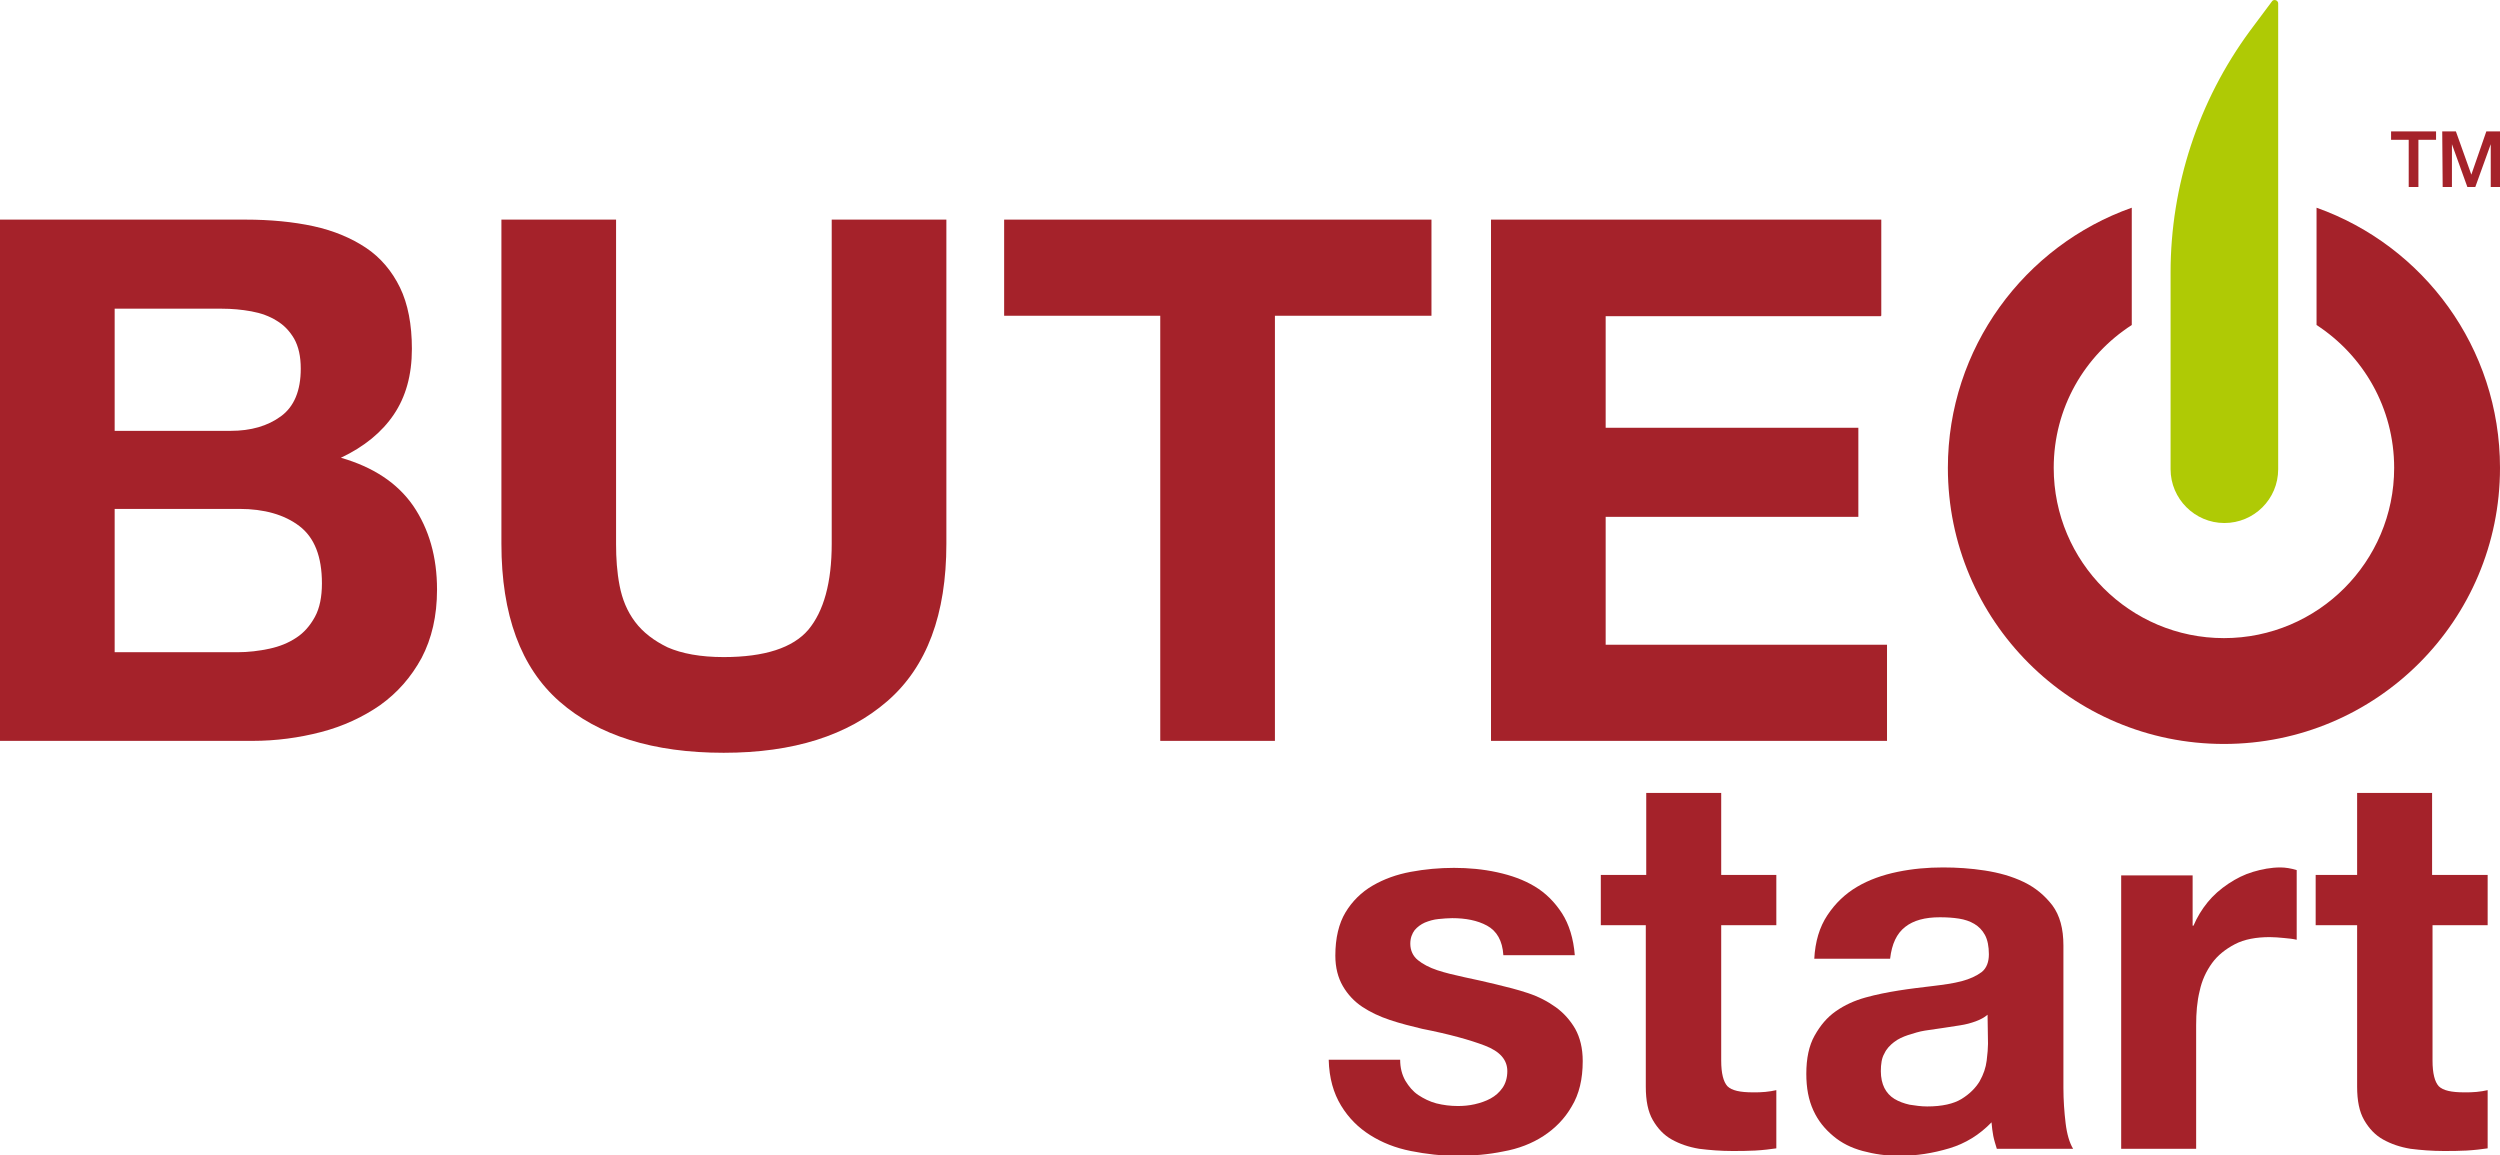
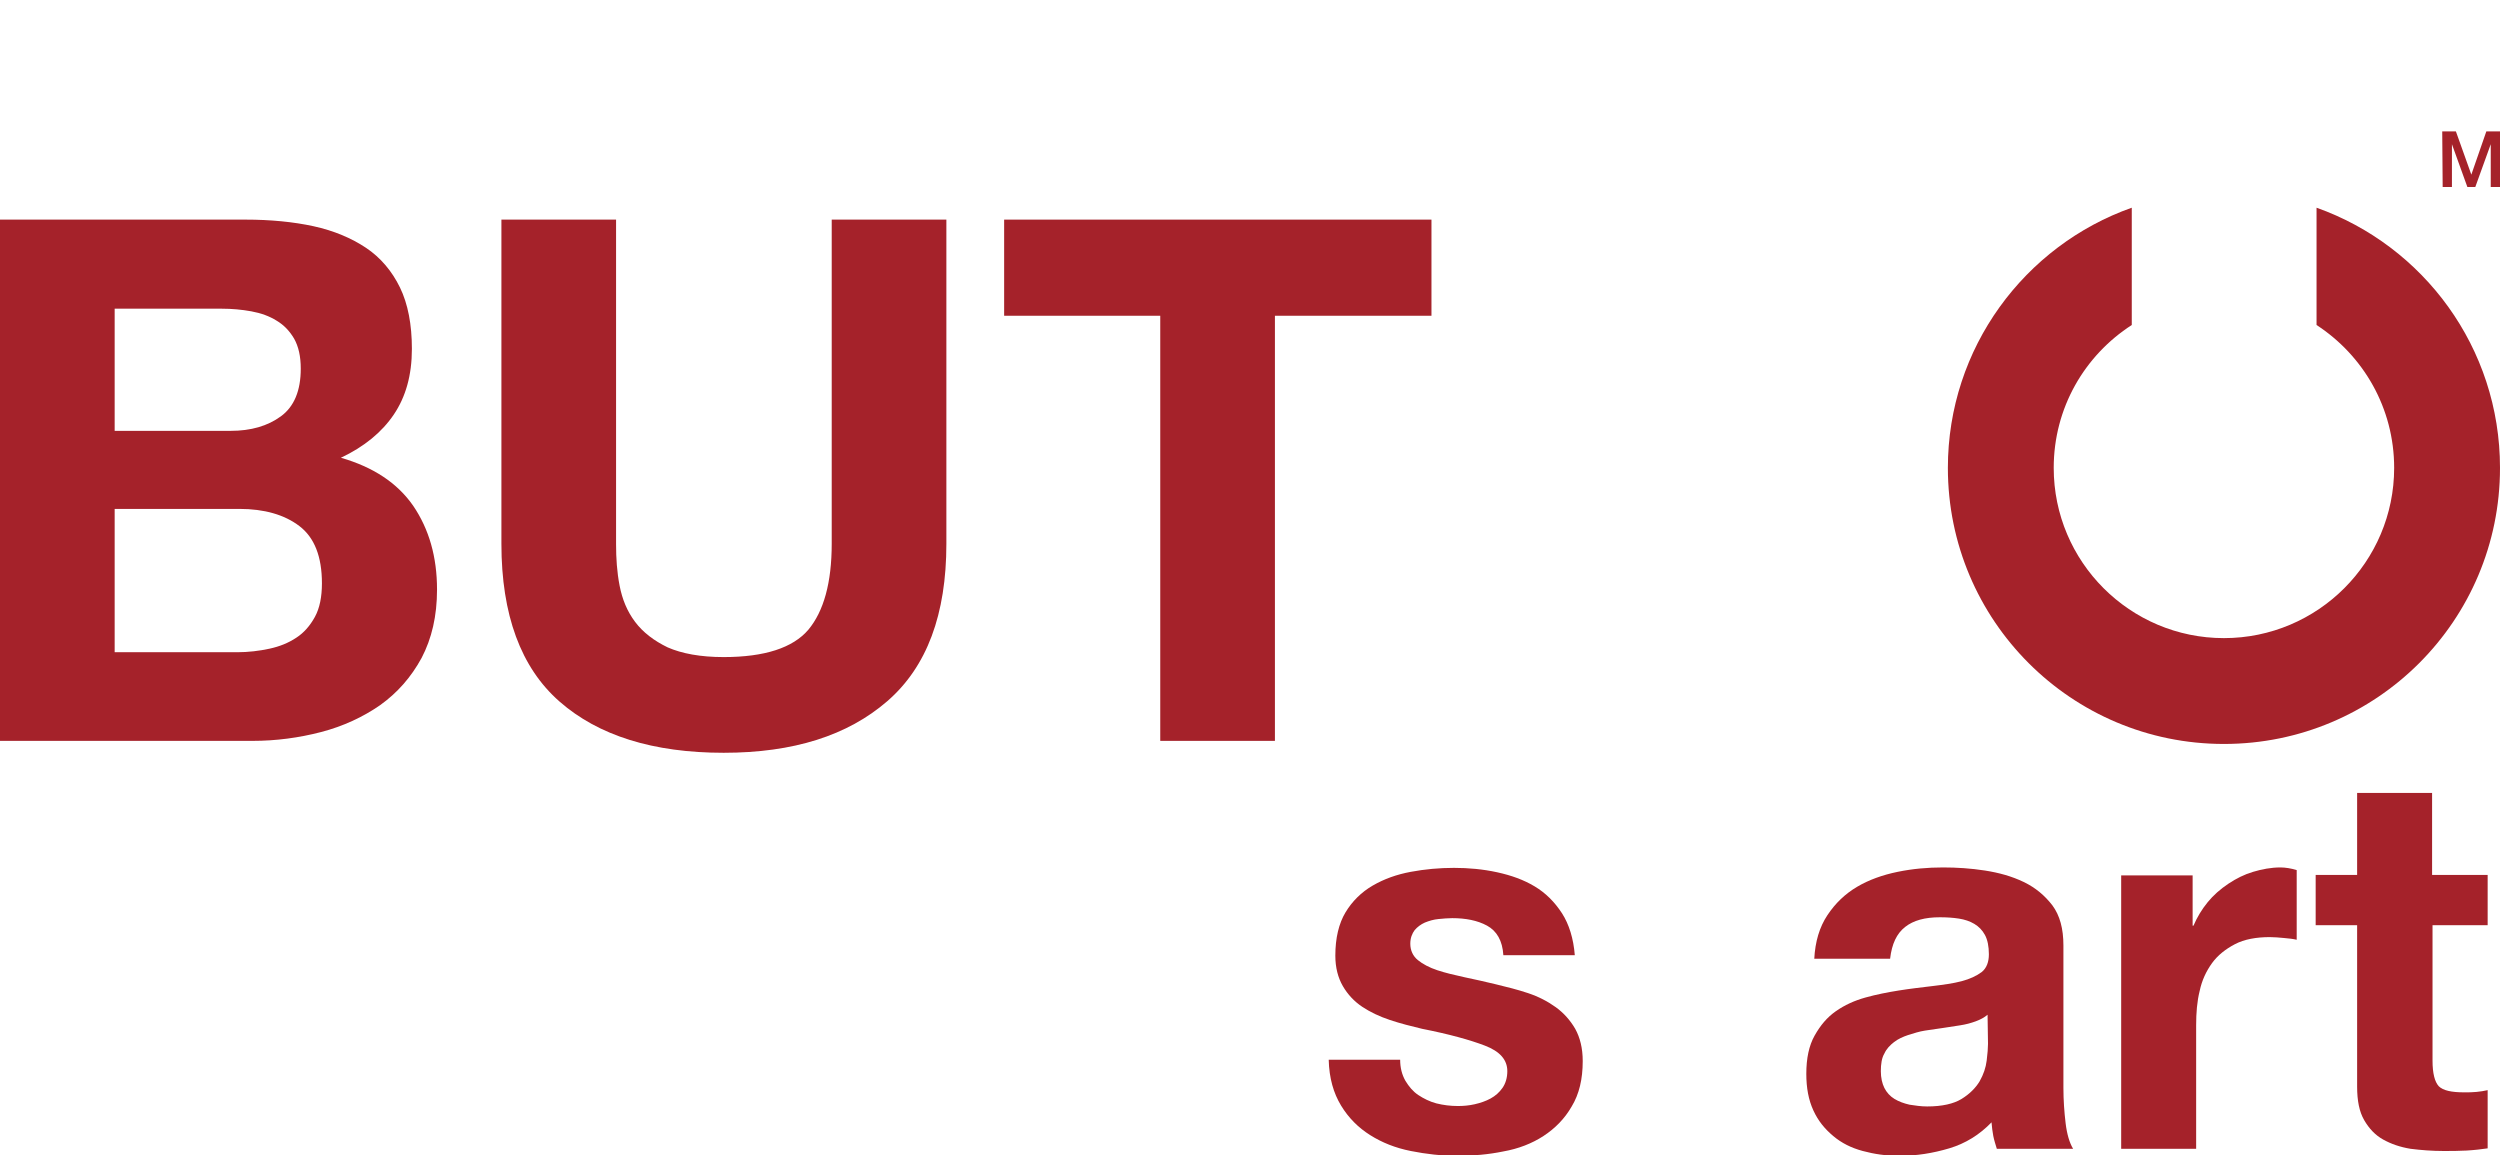
<svg xmlns="http://www.w3.org/2000/svg" version="1.1" id="Layer_1" x="0px" y="0px" viewBox="0 0 566.9 262" style="enable-background:new 0 0 566.9 262;" xml:space="preserve">
  <style type="text/css">
	.st0{fill:#A5222A;}
	.st1{fill:#AFCA05;}
</style>
  <g>
    <g id="Ebene_1">
      <g>
        <g>
          <path class="st0" d="M318.7,245.1c0.8,1.3,1.7,2.4,2.9,3.2s2.6,1.5,4.1,1.9c1.6,0.4,3.2,0.6,4.9,0.6c1.2,0,2.5-0.1,3.8-0.4      s2.5-0.7,3.6-1.3c1.1-0.6,2-1.4,2.7-2.4s1.1-2.3,1.1-3.8c0-2.6-1.7-4.5-5.1-5.8s-8.1-2.6-14.2-3.8c-2.5-0.6-4.9-1.2-7.3-2      c-2.4-0.8-4.5-1.8-6.3-3s-3.3-2.8-4.4-4.7c-1.1-1.9-1.7-4.2-1.7-6.9c0-4,0.8-7.3,2.3-9.8s3.6-4.6,6.2-6.1s5.4-2.5,8.6-3.1      c3.2-0.6,6.5-0.9,9.8-0.9s6.6,0.3,9.8,1s6,1.7,8.5,3.2c2.5,1.5,4.5,3.5,6.2,6.1c1.6,2.5,2.6,5.7,2.9,9.5h-16.2      c-0.2-3.3-1.5-5.5-3.7-6.7s-4.9-1.7-7.9-1.7c-1,0-2,0.1-3.1,0.2s-2.1,0.4-3.1,0.8c-0.9,0.4-1.7,1-2.3,1.7c-0.6,0.8-1,1.8-1,3.1      c0,1.5,0.6,2.8,1.7,3.7s2.6,1.7,4.4,2.3c1.8,0.6,3.9,1.1,6.2,1.6s4.7,1,7.1,1.6c2.5,0.6,4.9,1.2,7.3,2c2.4,0.8,4.5,1.9,6.3,3.2      c1.8,1.3,3.3,3,4.4,4.9c1.1,2,1.7,4.4,1.7,7.3c0,4.1-0.8,7.5-2.5,10.3c-1.6,2.8-3.8,5-6.4,6.7s-5.7,2.9-9.1,3.5      c-3.4,0.7-6.9,1-10.4,1c-3.6,0-7.1-0.4-10.6-1.1s-6.5-1.9-9.2-3.6s-4.9-3.9-6.6-6.7s-2.7-6.2-2.8-10.4h16.2      C317.5,242.1,317.9,243.7,318.7,245.1z" />
-           <path class="st0" d="M402.8,198.4v11.4h-12.5v30.7c0,2.9,0.5,4.8,1.4,5.8c1,1,2.9,1.4,5.8,1.4c1,0,1.9,0,2.8-0.1      s1.7-0.2,2.5-0.4v13.2c-1.4,0.2-3,0.4-4.8,0.5c-1.8,0.1-3.5,0.1-5.2,0.1c-2.6,0-5.1-0.2-7.5-0.5c-2.4-0.4-4.4-1.1-6.2-2.1      s-3.2-2.5-4.3-4.4s-1.6-4.4-1.6-7.6v-36.6H363v-11.4h10.3v-18.6h17v18.6L402.8,198.4L402.8,198.4z" />
          <path class="st0" d="M411.4,217.5c0.2-4,1.2-7.3,3-10s4-4.8,6.7-6.4s5.8-2.7,9.2-3.4s6.8-1,10.3-1c3.1,0,6.3,0.2,9.5,0.7      s6.1,1.3,8.8,2.6s4.8,3.1,6.5,5.3c1.7,2.3,2.5,5.3,2.5,9.1v32.3c0,2.8,0.2,5.5,0.5,8s0.9,4.5,1.7,5.8h-17.3      c-0.3-1-0.6-1.9-0.8-2.9s-0.3-2-0.4-3.1c-2.7,2.8-5.9,4.8-9.6,5.9s-7.4,1.7-11.3,1.7c-3,0-5.7-0.4-8.3-1.1s-4.8-1.8-6.7-3.4      s-3.4-3.4-4.5-5.8s-1.6-5.1-1.6-8.3c0-3.5,0.6-6.4,1.9-8.7s2.8-4.1,4.8-5.5s4.2-2.4,6.7-3.1s5.1-1.2,7.6-1.6s5.1-0.7,7.6-1      s4.7-0.6,6.6-1.1s3.4-1.2,4.6-2.1c1.1-0.9,1.6-2.3,1.6-4c0-1.8-0.3-3.3-0.9-4.4s-1.4-1.9-2.4-2.5s-2.2-1-3.5-1.2      s-2.7-0.3-4.3-0.3c-3.4,0-6,0.7-7.9,2.2s-3,3.8-3.4,7.2H411.4z M450.7,230.1c-0.7,0.6-1.6,1.1-2.7,1.5c-1.1,0.4-2.2,0.7-3.5,0.9      c-1.2,0.2-2.5,0.4-3.9,0.6s-2.7,0.4-4.1,0.6c-1.3,0.2-2.5,0.6-3.8,1c-1.2,0.4-2.3,0.9-3.2,1.6c-0.9,0.7-1.7,1.5-2.2,2.6      c-0.6,1-0.8,2.4-0.8,4c0,1.5,0.3,2.8,0.8,3.8s1.3,1.9,2.3,2.5s2.1,1,3.4,1.3c1.3,0.2,2.6,0.4,4,0.4c3.4,0,6-0.6,7.8-1.7      s3.2-2.5,4.1-4c0.9-1.6,1.4-3.1,1.6-4.7c0.2-1.6,0.3-2.9,0.3-3.8L450.7,230.1L450.7,230.1z" />
          <path class="st0" d="M497.2,198.4v11.5h0.2c0.8-1.9,1.9-3.7,3.2-5.3s2.9-3,4.7-4.2c1.8-1.2,3.6-2.1,5.6-2.7c2-0.6,4.1-1,6.2-1      c1.1,0,2.4,0.2,3.7,0.6v15.8c-0.8-0.2-1.8-0.3-2.9-0.4s-2.2-0.2-3.2-0.2c-3.1,0-5.8,0.5-7.9,1.6s-3.9,2.5-5.2,4.3      c-1.3,1.8-2.3,3.9-2.8,6.3c-0.6,2.4-0.8,5-0.8,7.8v28h-17v-62H497.2z" />
          <path class="st0" d="M564.1,198.4v11.4h-12.5v30.7c0,2.9,0.5,4.8,1.4,5.8c1,1,2.9,1.4,5.8,1.4c1,0,1.9,0,2.8-0.1      s1.7-0.2,2.5-0.4v13.2c-1.4,0.2-3,0.4-4.8,0.5c-1.8,0.1-3.5,0.1-5.2,0.1c-2.6,0-5.1-0.2-7.5-0.5c-2.4-0.4-4.4-1.1-6.2-2.1      s-3.2-2.5-4.3-4.4s-1.6-4.4-1.6-7.6v-36.6h-9.4v-11.4h9.4v-18.6h17v18.6L564.1,198.4L564.1,198.4z" />
        </g>
        <g>
          <path class="st0" d="M77.3,103.8c5.3-2.5,9.3-5.8,12-9.8c2.7-4,4.1-8.9,4.1-14.9c0-5.5-0.9-10.2-2.7-13.9s-4.4-6.8-7.7-9      s-7.3-3.9-11.9-4.9c-4.6-1-9.8-1.5-15.4-1.5H0V168h57.3c5.3,0,10.5-0.7,15.5-2c5-1.3,9.5-3.4,13.4-6.1c3.9-2.8,7-6.3,9.4-10.7      c2.3-4.4,3.5-9.5,3.5-15.5c0-7.4-1.8-13.7-5.4-19C90.1,109.5,84.6,105.9,77.3,103.8z M26,70h24.3c2.3,0,4.5,0.2,6.7,0.6      c2.2,0.4,4.1,1.1,5.7,2.1c1.7,1,3,2.4,4,4.1c1,1.8,1.5,4,1.5,6.8c0,5-1.5,8.6-4.5,10.8c-3,2.2-6.8,3.3-11.4,3.3H26V70z       M71.4,139.9c-1.1,2-2.5,3.6-4.2,4.7c-1.8,1.2-3.8,2-6.1,2.5c-2.3,0.5-4.8,0.8-7.3,0.8H26v-32.5h28.3c5.6,0,10.2,1.3,13.6,3.9      c3.4,2.6,5.1,6.9,5.1,13C73,135.3,72.5,137.9,71.4,139.9z" />
          <path class="st0" d="M188.6,123.3c0,8.8-1.8,15.3-5.3,19.5c-3.5,4.1-9.9,6.2-19.2,6.2c-5.3,0-9.5-0.8-12.7-2.2      c-3.1-1.5-5.6-3.4-7.4-5.8c-1.8-2.4-2.9-5.1-3.5-8.2c-0.6-3.1-0.8-6.2-0.8-9.4V49.8h-26v73.5c0,16.1,4.4,28.1,13.2,35.8      c8.8,7.7,21.2,11.6,37.2,11.6c15.8,0,28.1-3.9,37.1-11.7s13.4-19.7,13.4-35.7V49.8h-26L188.6,123.3L188.6,123.3z" />
          <polygon class="st0" points="227.7,71.6 263.1,71.6 263.1,168 289.1,168 289.1,71.6 324.6,71.6 324.6,49.8 227.7,49.8     " />
-           <polygon class="st0" points="364.1,117.2 421.4,117.2 421.4,117.2 421.4,117.2 421.4,97 364.1,97 364.1,71.7 426.5,71.7       426.5,71.6 426.6,71.6 426.6,49.8 338.1,49.8 338.1,49.8 338.1,49.8 338.1,168 427.9,168 427.9,168 427.9,168 427.9,146.2       364.1,146.2     " />
          <path class="st0" d="M525.3,47.1v26.6c10.6,6.9,17.6,18.8,17.6,32.4c0,21.3-17.3,38.6-38.6,38.6s-38.6-17.3-38.6-38.6      c0-13.6,7-25.5,17.7-32.4V47.1c-24.3,8.6-41.7,31.8-41.7,59c0,34.6,28,62.6,62.6,62.6s62.6-28,62.6-62.6      C566.9,78.8,549.5,55.7,525.3,47.1z" />
-           <path class="st1" d="M510.2,7c-11.7,15.9-18,35.1-18,54.8v33c0,0,0,0.1,0,0.1v0.2c0,0.3,0,0.5,0,0.8v10.5      c0,6.7,5.5,12.2,12.2,12.2s12.2-5.4,12.2-12.2V61.4h0V0.8c0-0.5-0.4-0.8-0.8-0.8c-0.2,0-0.5,0.1-0.6,0.3L510.2,7z" />
        </g>
      </g>
    </g>
    <g id="Ebene_2">
      <g>
-         <path class="st0" d="M542.2,29.8h10.2v1.9h-4v10.7h-2.2V31.7h-4L542.2,29.8L542.2,29.8z" />
        <path class="st0" d="M553.8,29.8h3.1l3.5,9.8h0l3.4-9.8h3.1v12.6h-2.1v-9.7h0l-3.5,9.7h-1.8l-3.5-9.7h0v9.7h-2.1L553.8,29.8     L553.8,29.8z" />
      </g>
    </g>
  </g>
</svg>